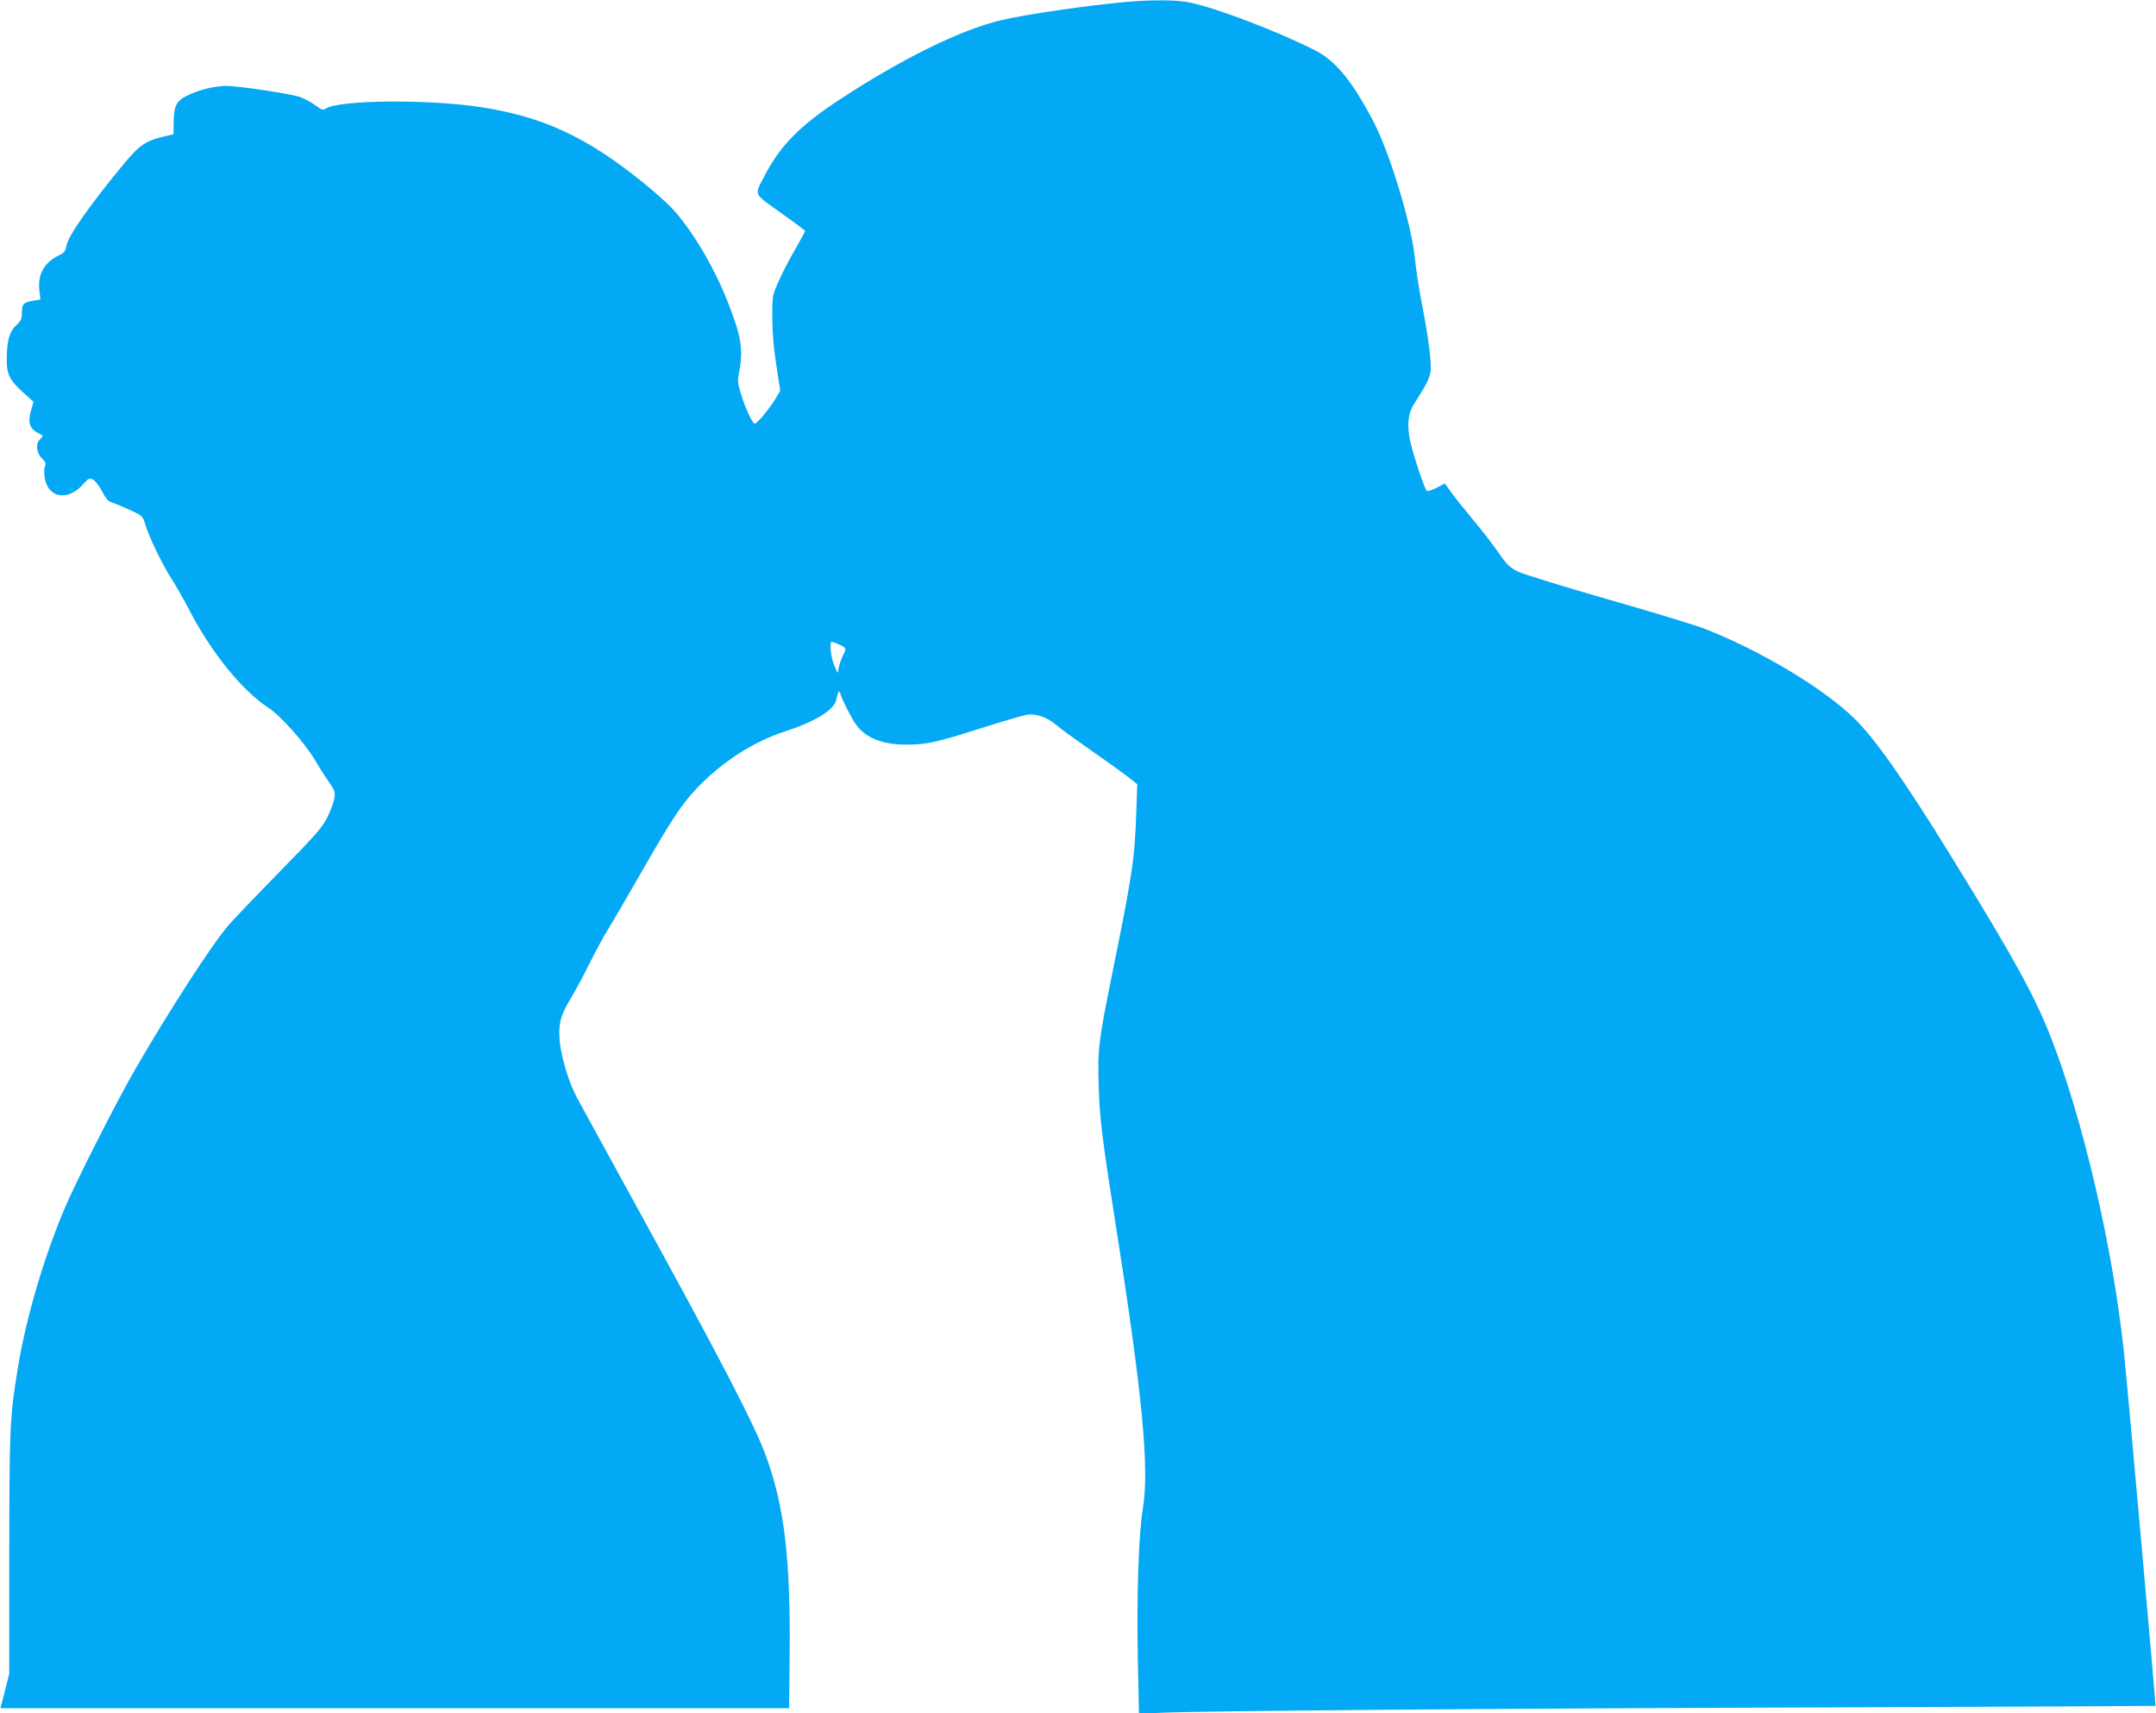
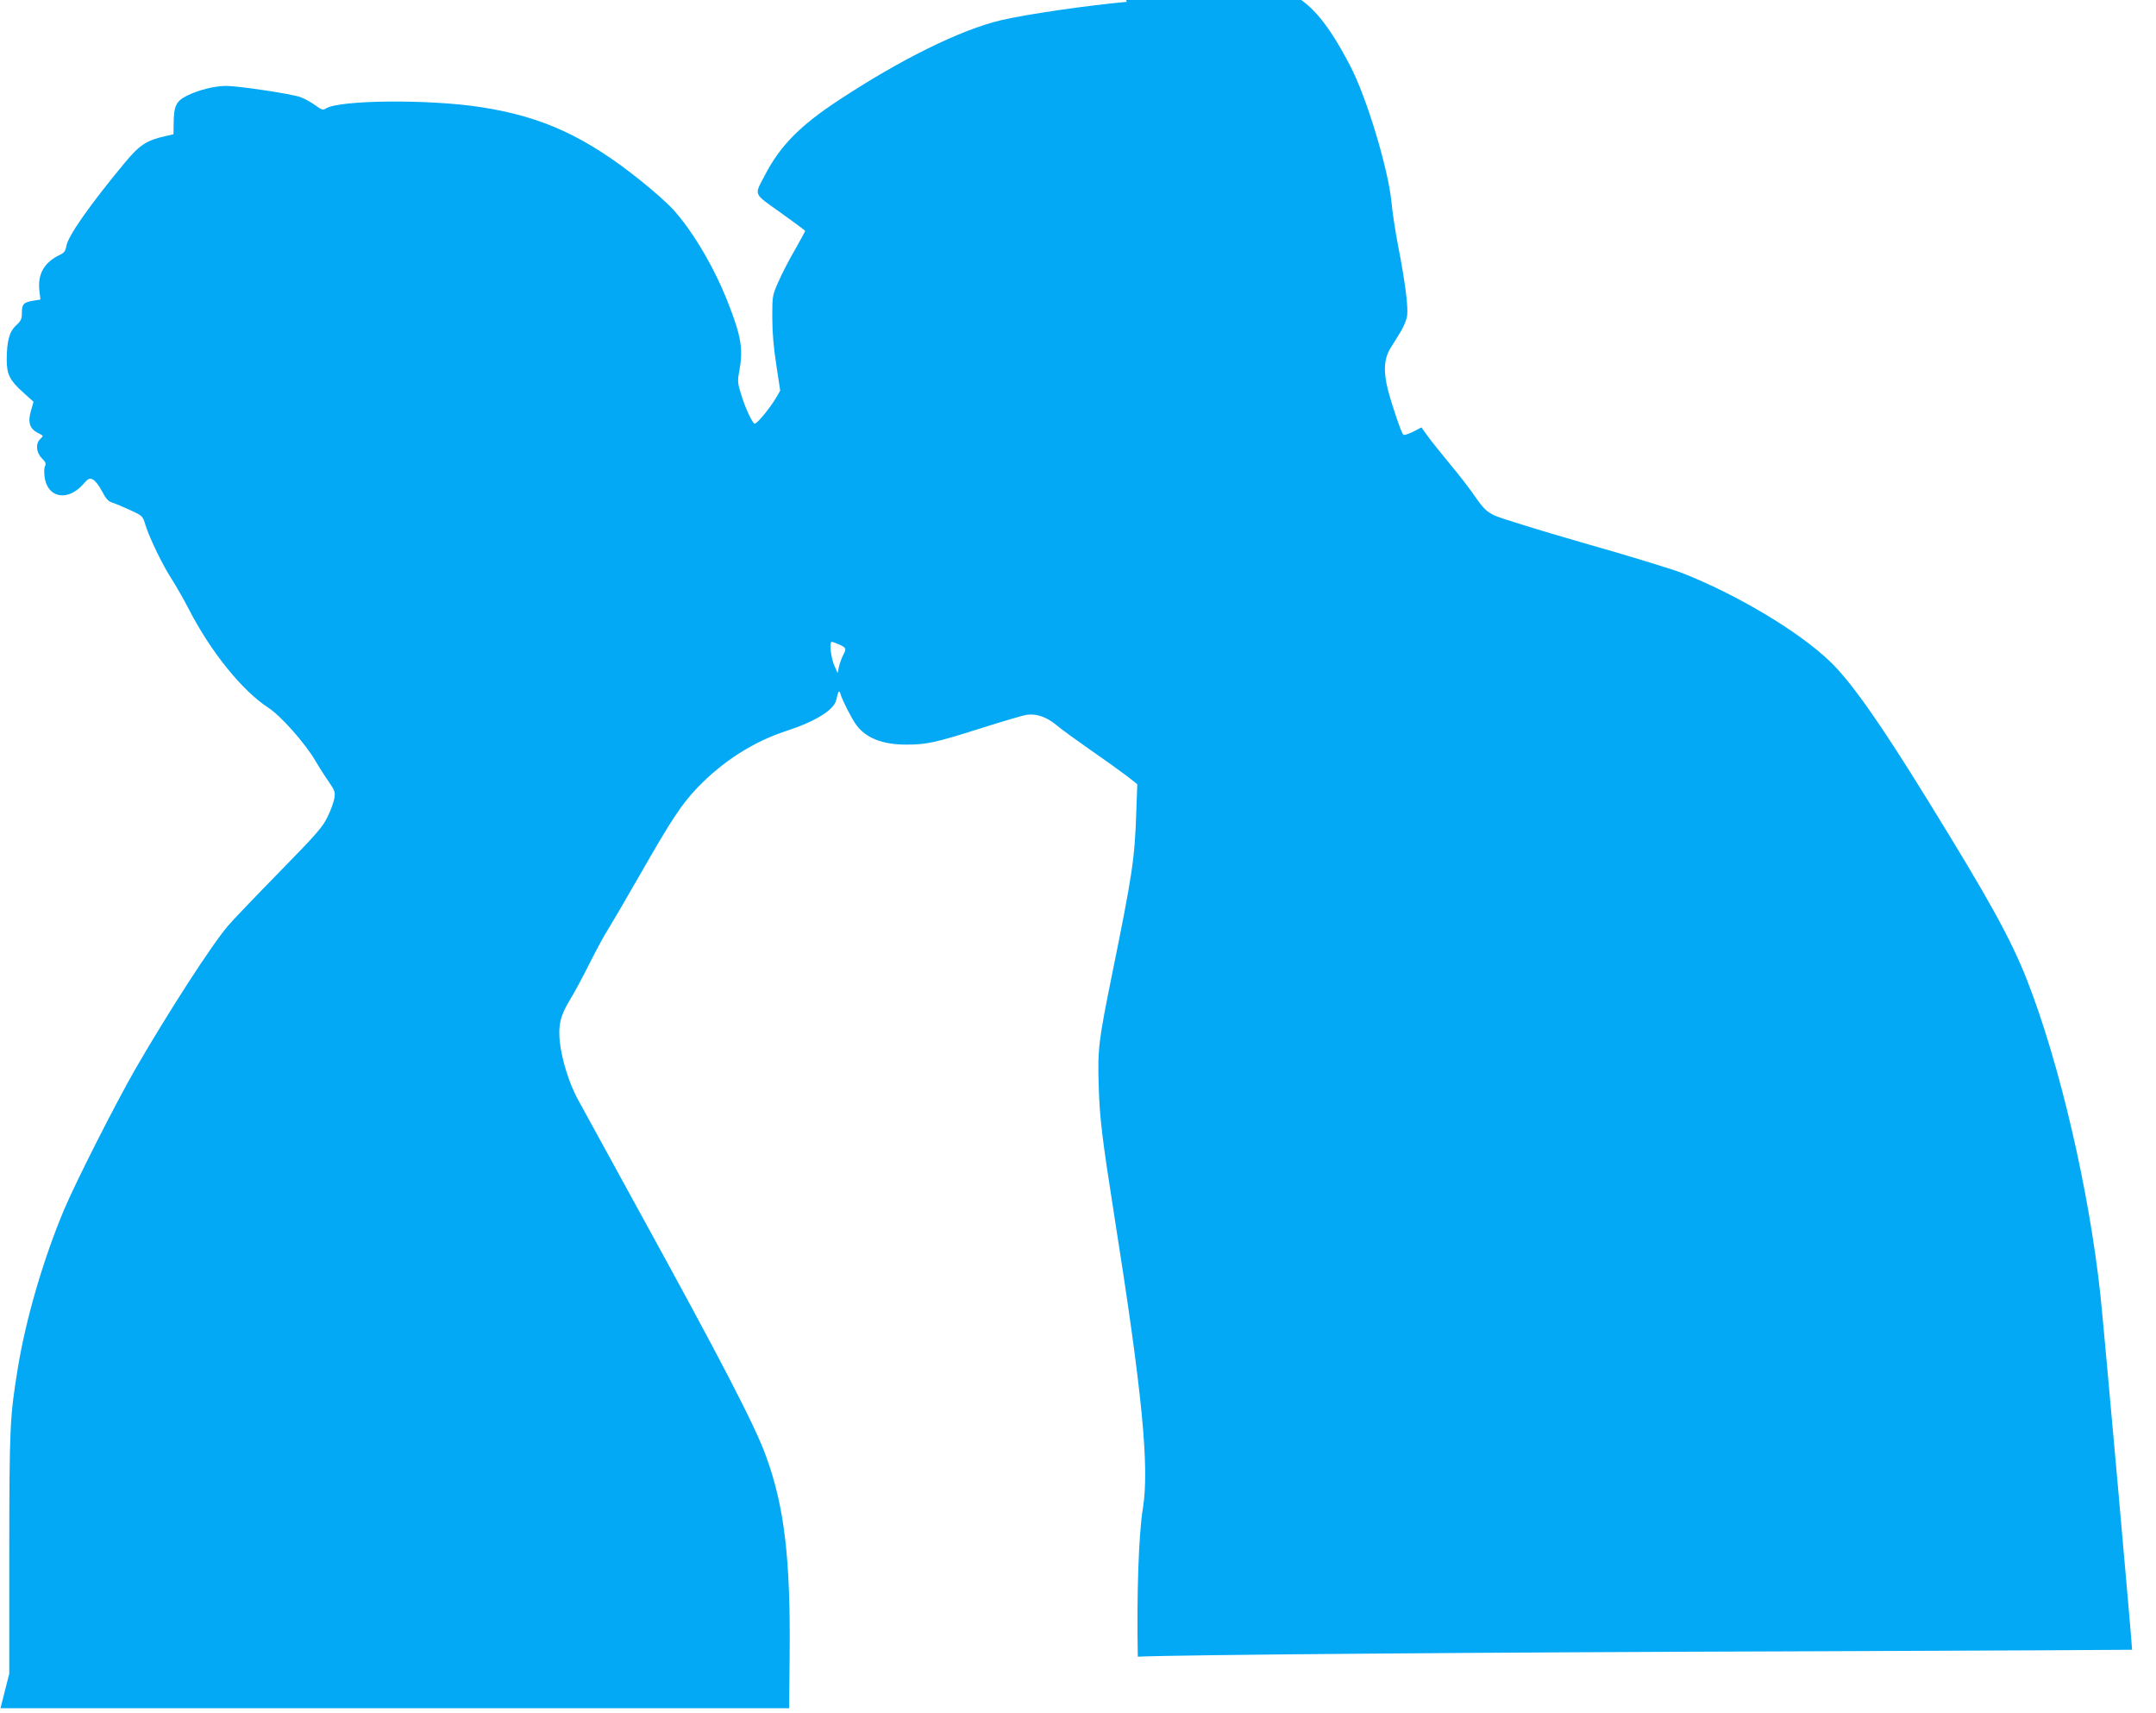
<svg xmlns="http://www.w3.org/2000/svg" version="1.0" width="1280pt" height="1017pt" viewBox="0 0 1280 1017" preserveAspectRatio="xMidYMid meet">
  <g transform="translate(0,1017) scale(0.1,-0.1)" fill="#03a9f4" stroke="none">
-     <path d="M6690 10159 c-227 -20 -599 -74 -747 -109 -238 -56 -594 -231 -964 -475 -229 -150 -348 -271 -438 -445 -64 -123 -72 -104 93 -222 80 -57 146 -106 146 -109 0 -3 -27 -52 -59 -109 -33 -56 -77 -141 -98 -189 -38 -85 -38 -87 -38 -216 0 -86 8 -182 24 -282 l23 -152 -25 -43 c-41 -68 -117 -159 -128 -153 -16 11 -56 97 -79 174 -21 66 -22 81 -11 136 24 133 12 206 -65 404 -82 211 -210 428 -329 559 -31 34 -114 108 -184 164 -330 266 -590 386 -956 442 -309 48 -842 43 -920 -8 -17 -11 -25 -9 -66 21 -25 18 -64 39 -87 47 -53 19 -366 66 -437 66 -70 0 -164 -23 -235 -58 -64 -32 -78 -61 -79 -163 l-1 -66 -52 -12 c-108 -24 -150 -52 -238 -158 -205 -247 -337 -435 -346 -493 -5 -30 -13 -41 -39 -53 -93 -44 -133 -115 -121 -214 l6 -51 -43 -7 c-57 -10 -67 -20 -67 -71 0 -37 -5 -49 -35 -76 -40 -37 -55 -94 -55 -205 0 -85 18 -121 96 -191 l63 -57 -16 -56 c-19 -68 -6 -105 44 -130 32 -16 32 -16 13 -34 -30 -27 -26 -80 8 -115 22 -21 26 -32 20 -45 -6 -9 -7 -39 -3 -68 18 -125 139 -145 231 -39 28 32 34 35 55 26 13 -6 37 -36 54 -69 23 -44 37 -61 60 -68 17 -5 64 -25 106 -44 76 -35 76 -35 93 -91 24 -77 104 -242 157 -322 23 -36 69 -116 101 -178 131 -254 318 -484 471 -583 73 -47 216 -208 279 -314 22 -38 59 -96 81 -127 35 -51 38 -61 32 -97 -4 -22 -21 -71 -40 -109 -29 -61 -64 -101 -286 -328 -140 -143 -277 -286 -305 -319 -99 -116 -355 -513 -550 -850 -120 -209 -352 -667 -422 -832 -124 -294 -228 -650 -276 -943 -48 -295 -50 -344 -51 -1100 l0 -715 -26 -102 -26 -103 2341 0 2341 0 3 312 c6 574 -31 883 -139 1181 -65 182 -266 569 -779 1502 -163 297 -317 579 -343 626 -48 90 -91 227 -103 330 -11 101 2 159 58 251 28 46 82 146 120 223 39 77 86 165 106 195 19 30 104 175 188 322 192 336 250 423 344 522 150 156 332 273 525 336 176 57 287 126 300 186 12 54 17 61 25 34 11 -38 69 -151 95 -185 58 -77 155 -115 296 -115 119 0 171 11 439 96 129 41 252 77 275 81 60 8 119 -13 178 -62 28 -24 121 -91 204 -149 84 -58 180 -127 214 -153 l61 -48 -6 -166 c-9 -277 -23 -369 -145 -969 -79 -391 -85 -438 -78 -655 5 -191 21 -317 93 -775 166 -1050 209 -1490 169 -1735 -25 -153 -37 -513 -30 -879 l7 -339 132 6 c231 11 2026 26 3991 32 1051 4 1911 8 1912 9 3 3 -171 1952 -188 2105 -67 624 -243 1379 -436 1871 -95 241 -220 469 -585 1060 -285 463 -460 712 -586 832 -187 179 -552 396 -877 524 -60 23 -324 104 -585 178 -261 75 -500 149 -530 164 -46 23 -64 40 -114 112 -32 47 -100 135 -151 195 -50 61 -109 134 -129 162 l-38 53 -50 -26 c-28 -14 -54 -22 -58 -17 -12 12 -67 174 -91 266 -28 109 -23 187 15 247 15 25 42 68 60 97 18 29 36 72 39 96 7 52 -11 196 -53 412 -17 88 -35 206 -40 263 -20 200 -149 627 -247 812 -126 241 -225 361 -347 422 -224 113 -580 249 -741 283 -75 16 -220 17 -375 4z m-1705 -3816 c40 -19 41 -23 20 -63 -8 -16 -19 -46 -24 -67 l-8 -38 -18 40 c-22 48 -33 145 -17 145 6 0 27 -8 47 -17z" />
+     <path d="M6690 10159 c-227 -20 -599 -74 -747 -109 -238 -56 -594 -231 -964 -475 -229 -150 -348 -271 -438 -445 -64 -123 -72 -104 93 -222 80 -57 146 -106 146 -109 0 -3 -27 -52 -59 -109 -33 -56 -77 -141 -98 -189 -38 -85 -38 -87 -38 -216 0 -86 8 -182 24 -282 l23 -152 -25 -43 c-41 -68 -117 -159 -128 -153 -16 11 -56 97 -79 174 -21 66 -22 81 -11 136 24 133 12 206 -65 404 -82 211 -210 428 -329 559 -31 34 -114 108 -184 164 -330 266 -590 386 -956 442 -309 48 -842 43 -920 -8 -17 -11 -25 -9 -66 21 -25 18 -64 39 -87 47 -53 19 -366 66 -437 66 -70 0 -164 -23 -235 -58 -64 -32 -78 -61 -79 -163 l-1 -66 -52 -12 c-108 -24 -150 -52 -238 -158 -205 -247 -337 -435 -346 -493 -5 -30 -13 -41 -39 -53 -93 -44 -133 -115 -121 -214 l6 -51 -43 -7 c-57 -10 -67 -20 -67 -71 0 -37 -5 -49 -35 -76 -40 -37 -55 -94 -55 -205 0 -85 18 -121 96 -191 l63 -57 -16 -56 c-19 -68 -6 -105 44 -130 32 -16 32 -16 13 -34 -30 -27 -26 -80 8 -115 22 -21 26 -32 20 -45 -6 -9 -7 -39 -3 -68 18 -125 139 -145 231 -39 28 32 34 35 55 26 13 -6 37 -36 54 -69 23 -44 37 -61 60 -68 17 -5 64 -25 106 -44 76 -35 76 -35 93 -91 24 -77 104 -242 157 -322 23 -36 69 -116 101 -178 131 -254 318 -484 471 -583 73 -47 216 -208 279 -314 22 -38 59 -96 81 -127 35 -51 38 -61 32 -97 -4 -22 -21 -71 -40 -109 -29 -61 -64 -101 -286 -328 -140 -143 -277 -286 -305 -319 -99 -116 -355 -513 -550 -850 -120 -209 -352 -667 -422 -832 -124 -294 -228 -650 -276 -943 -48 -295 -50 -344 -51 -1100 l0 -715 -26 -102 -26 -103 2341 0 2341 0 3 312 c6 574 -31 883 -139 1181 -65 182 -266 569 -779 1502 -163 297 -317 579 -343 626 -48 90 -91 227 -103 330 -11 101 2 159 58 251 28 46 82 146 120 223 39 77 86 165 106 195 19 30 104 175 188 322 192 336 250 423 344 522 150 156 332 273 525 336 176 57 287 126 300 186 12 54 17 61 25 34 11 -38 69 -151 95 -185 58 -77 155 -115 296 -115 119 0 171 11 439 96 129 41 252 77 275 81 60 8 119 -13 178 -62 28 -24 121 -91 204 -149 84 -58 180 -127 214 -153 l61 -48 -6 -166 c-9 -277 -23 -369 -145 -969 -79 -391 -85 -438 -78 -655 5 -191 21 -317 93 -775 166 -1050 209 -1490 169 -1735 -25 -153 -37 -513 -30 -879 c231 11 2026 26 3991 32 1051 4 1911 8 1912 9 3 3 -171 1952 -188 2105 -67 624 -243 1379 -436 1871 -95 241 -220 469 -585 1060 -285 463 -460 712 -586 832 -187 179 -552 396 -877 524 -60 23 -324 104 -585 178 -261 75 -500 149 -530 164 -46 23 -64 40 -114 112 -32 47 -100 135 -151 195 -50 61 -109 134 -129 162 l-38 53 -50 -26 c-28 -14 -54 -22 -58 -17 -12 12 -67 174 -91 266 -28 109 -23 187 15 247 15 25 42 68 60 97 18 29 36 72 39 96 7 52 -11 196 -53 412 -17 88 -35 206 -40 263 -20 200 -149 627 -247 812 -126 241 -225 361 -347 422 -224 113 -580 249 -741 283 -75 16 -220 17 -375 4z m-1705 -3816 c40 -19 41 -23 20 -63 -8 -16 -19 -46 -24 -67 l-8 -38 -18 40 c-22 48 -33 145 -17 145 6 0 27 -8 47 -17z" />
  </g>
</svg>